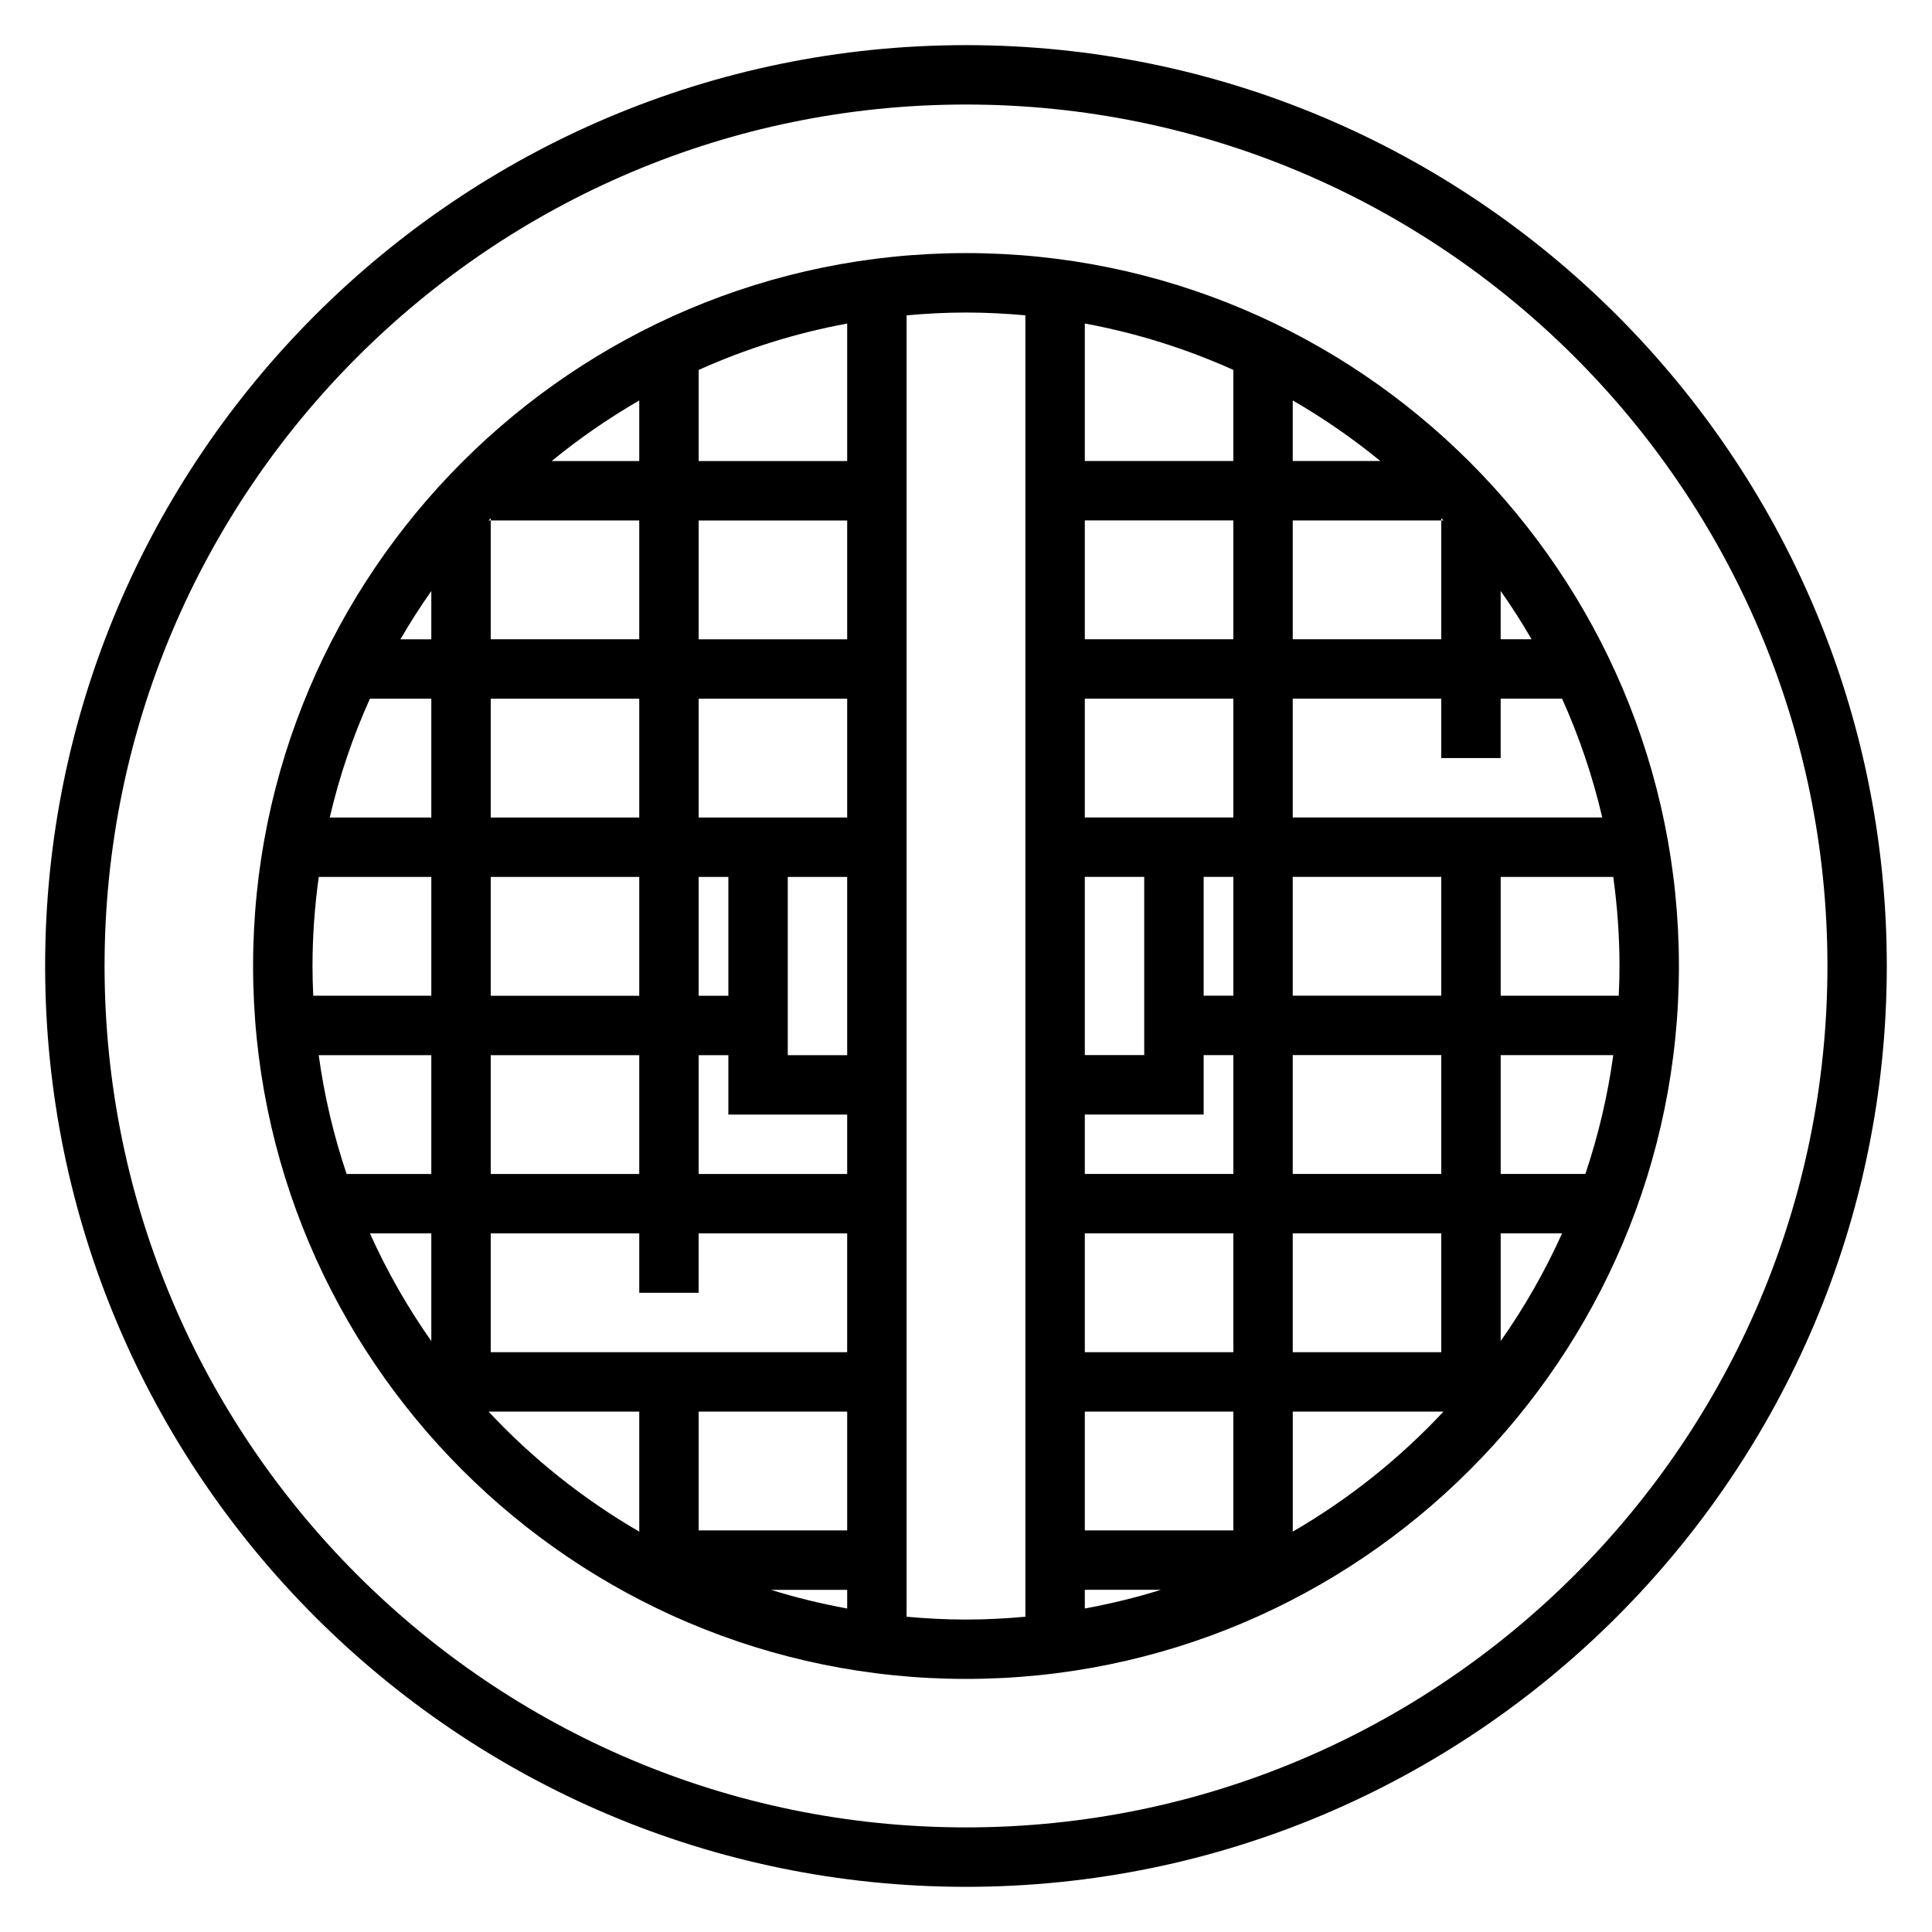
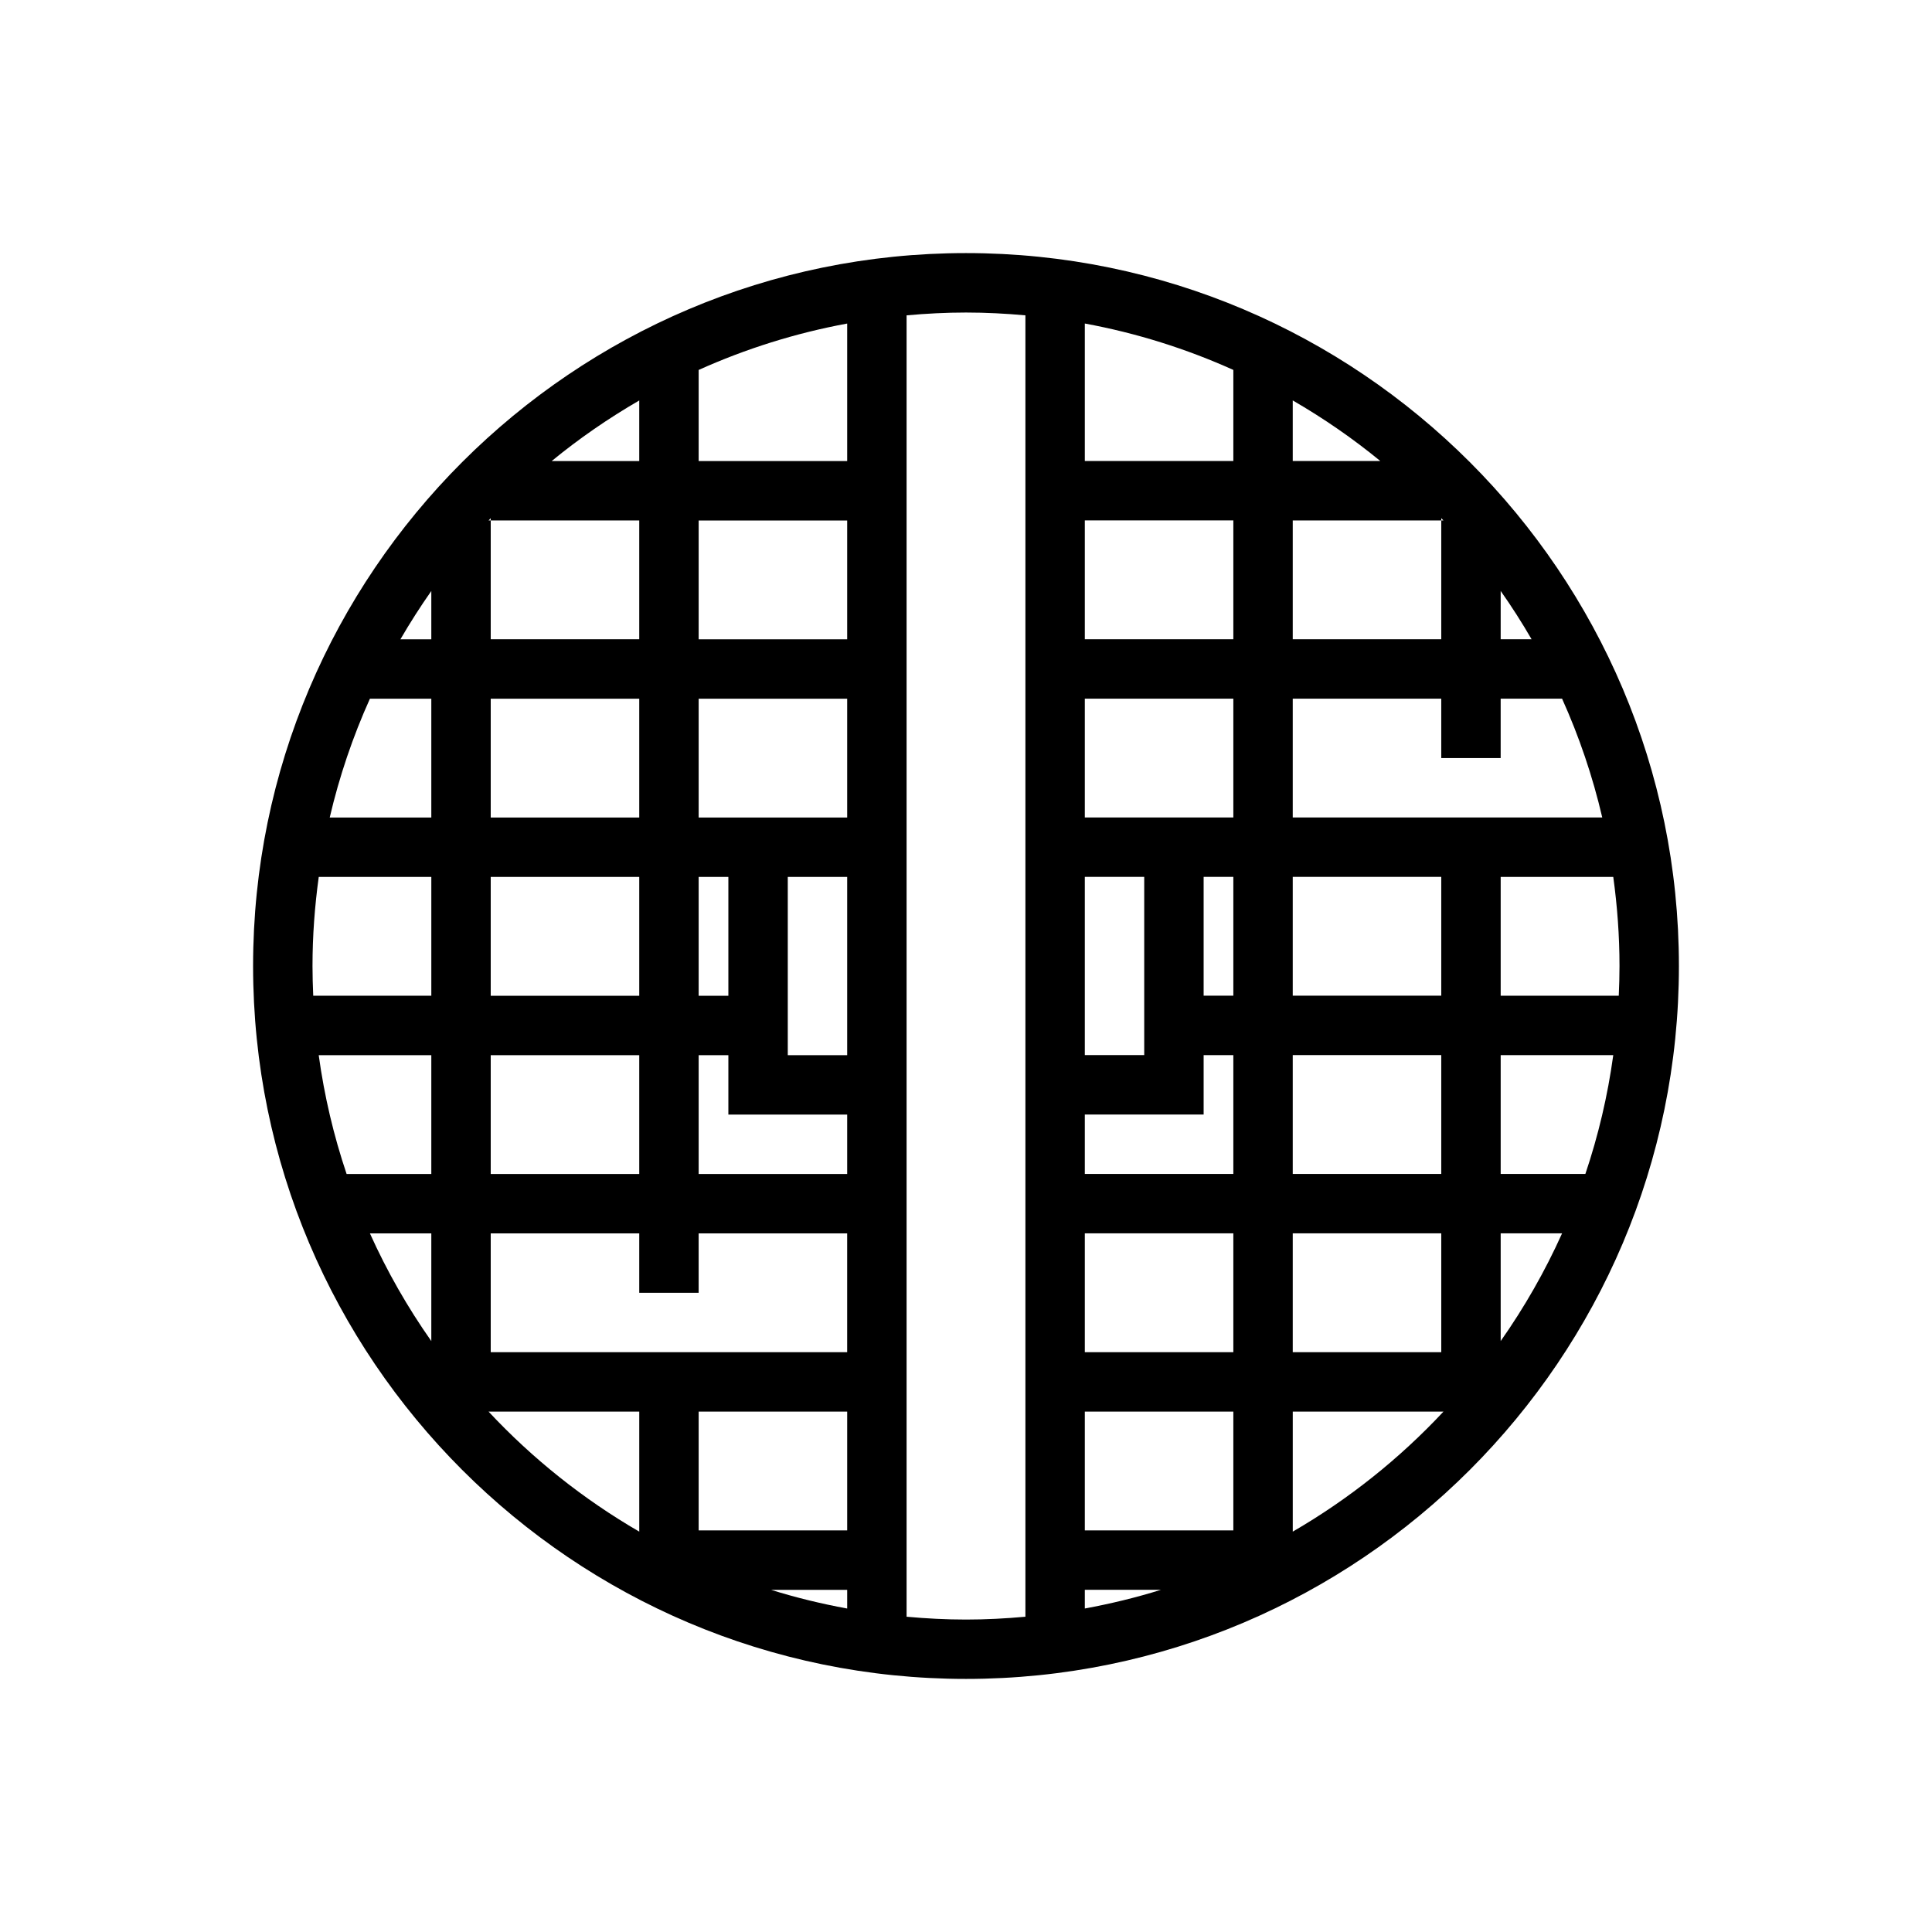
<svg xmlns="http://www.w3.org/2000/svg" fill="#000000" width="800px" height="800px" version="1.1" viewBox="144 144 512 512">
  <g>
-     <path d="m400 155.96c-134.57 0-244.04 109.47-244.04 244.04 0 134.56 109.47 244.03 244.03 244.03s244.03-109.47 244.03-244.03c0.004-134.57-109.46-244.04-244.03-244.04zm0 472.32c-125.88 0-228.29-102.42-228.29-228.29 0-125.88 102.41-228.29 228.29-228.29s228.29 102.41 228.29 228.29c0 125.87-102.42 228.29-228.29 228.29z" />
    <path d="m400 211.07c-104.17 0-188.93 84.758-188.93 188.93s84.758 188.93 188.93 188.93 188.93-84.758 188.93-188.93c-0.004-104.17-84.762-188.93-188.93-188.93zm31.488 70.848h39.359v31.488h-39.359zm0 47.23h39.359v31.488h-39.359zm31.488 47.234h7.871v31.488h-7.871zm-31.488 0h15.742v47.23h-15.742zm0 62.977h31.488v-15.742h7.871v31.488h-39.359zm55.102-15.746h39.359v31.488h-39.359zm0-15.742v-31.488h39.359v31.488zm0-47.234v-31.488h39.359v15.742h15.742v-15.742h16.27c4.519 10.027 8.102 20.562 10.652 31.488zm55.105-47.23v-12.801c2.914 4.141 5.644 8.406 8.188 12.801zm-15.746-31.488v31.488h-39.359v-31.488h39.359v-0.598c0.188 0.203 0.387 0.395 0.574 0.598zm-39.359-15.742v-16.059c8.172 4.738 15.949 10.094 23.207 16.059zm-15.742 0h-39.359v-36.441c13.762 2.535 26.938 6.707 39.359 12.297zm-39.359 299.14h20.168c-6.559 2.055-13.305 3.684-20.168 4.953zm39.359-15.746h-39.359v-31.488h39.359zm-39.359-47.23v-31.488h39.359v31.488zm55.102-31.488h39.359v31.488h-39.359zm55.105 0h16.27c-4.527 10.059-9.988 19.609-16.27 28.543zm0-15.746v-31.488h29.836c-1.488 10.848-3.984 21.371-7.391 31.488zm0-47.23v-31.488h29.836c1.062 7.731 1.652 15.602 1.652 23.617 0 2.637-0.078 5.258-0.195 7.871zm-228.29-125.95v31.488h-39.359v-31.488h-0.574c0.188-0.203 0.387-0.402 0.574-0.598v0.598zm-23.207-15.742c7.258-5.969 15.035-11.32 23.207-16.059v16.059zm78.312 188.93h-39.359v-31.488h7.871v15.742h31.488zm-31.488-47.23h-7.871v-31.488h7.871zm31.488 15.742h-15.742v-47.23h15.742zm0-62.977h-39.359v-31.488h39.359zm0-47.23h-39.359v-31.488h39.359zm-110.21 0h-8.188c2.551-4.394 5.281-8.66 8.188-12.801zm0 15.742v31.488h-26.922c2.551-10.926 6.133-21.461 10.652-31.488zm15.746 0h39.359v31.488h-39.359zm39.359 47.234v31.488h-39.359v-31.488zm0 47.23v31.488h-39.359v-31.488zm-55.105 31.488h-22.449c-3.41-10.117-5.902-20.641-7.391-31.488h29.84zm0 15.746v28.543c-6.281-8.934-11.746-18.484-16.27-28.543zm15.746 0h39.359v15.742h15.742v-15.742h39.359v31.488h-94.461zm94.465 47.23v31.488h-39.359v-31.488zm0 47.234v4.953c-6.863-1.266-13.609-2.898-20.168-4.953zm0-299.14h-39.359v-24.145c12.422-5.59 25.602-9.754 39.359-12.297zm-140.04 110.21h29.832v31.488h-31.293c-0.113-2.613-0.195-5.234-0.195-7.871 0-8.016 0.594-15.887 1.656-23.617zm45.004 141.7h39.934v31.805c-14.84-8.605-28.293-19.344-39.934-31.805zm110.78 54.355v-344.88c5.188-0.469 10.43-0.746 15.746-0.746 5.312 0 10.555 0.277 15.742 0.746v344.88c-5.188 0.473-10.43 0.75-15.742 0.75-5.316 0-10.559-0.277-15.746-0.75zm102.34-22.551v-31.805h39.934c-11.641 12.461-25.094 23.199-39.934 31.805z" />
  </g>
</svg>